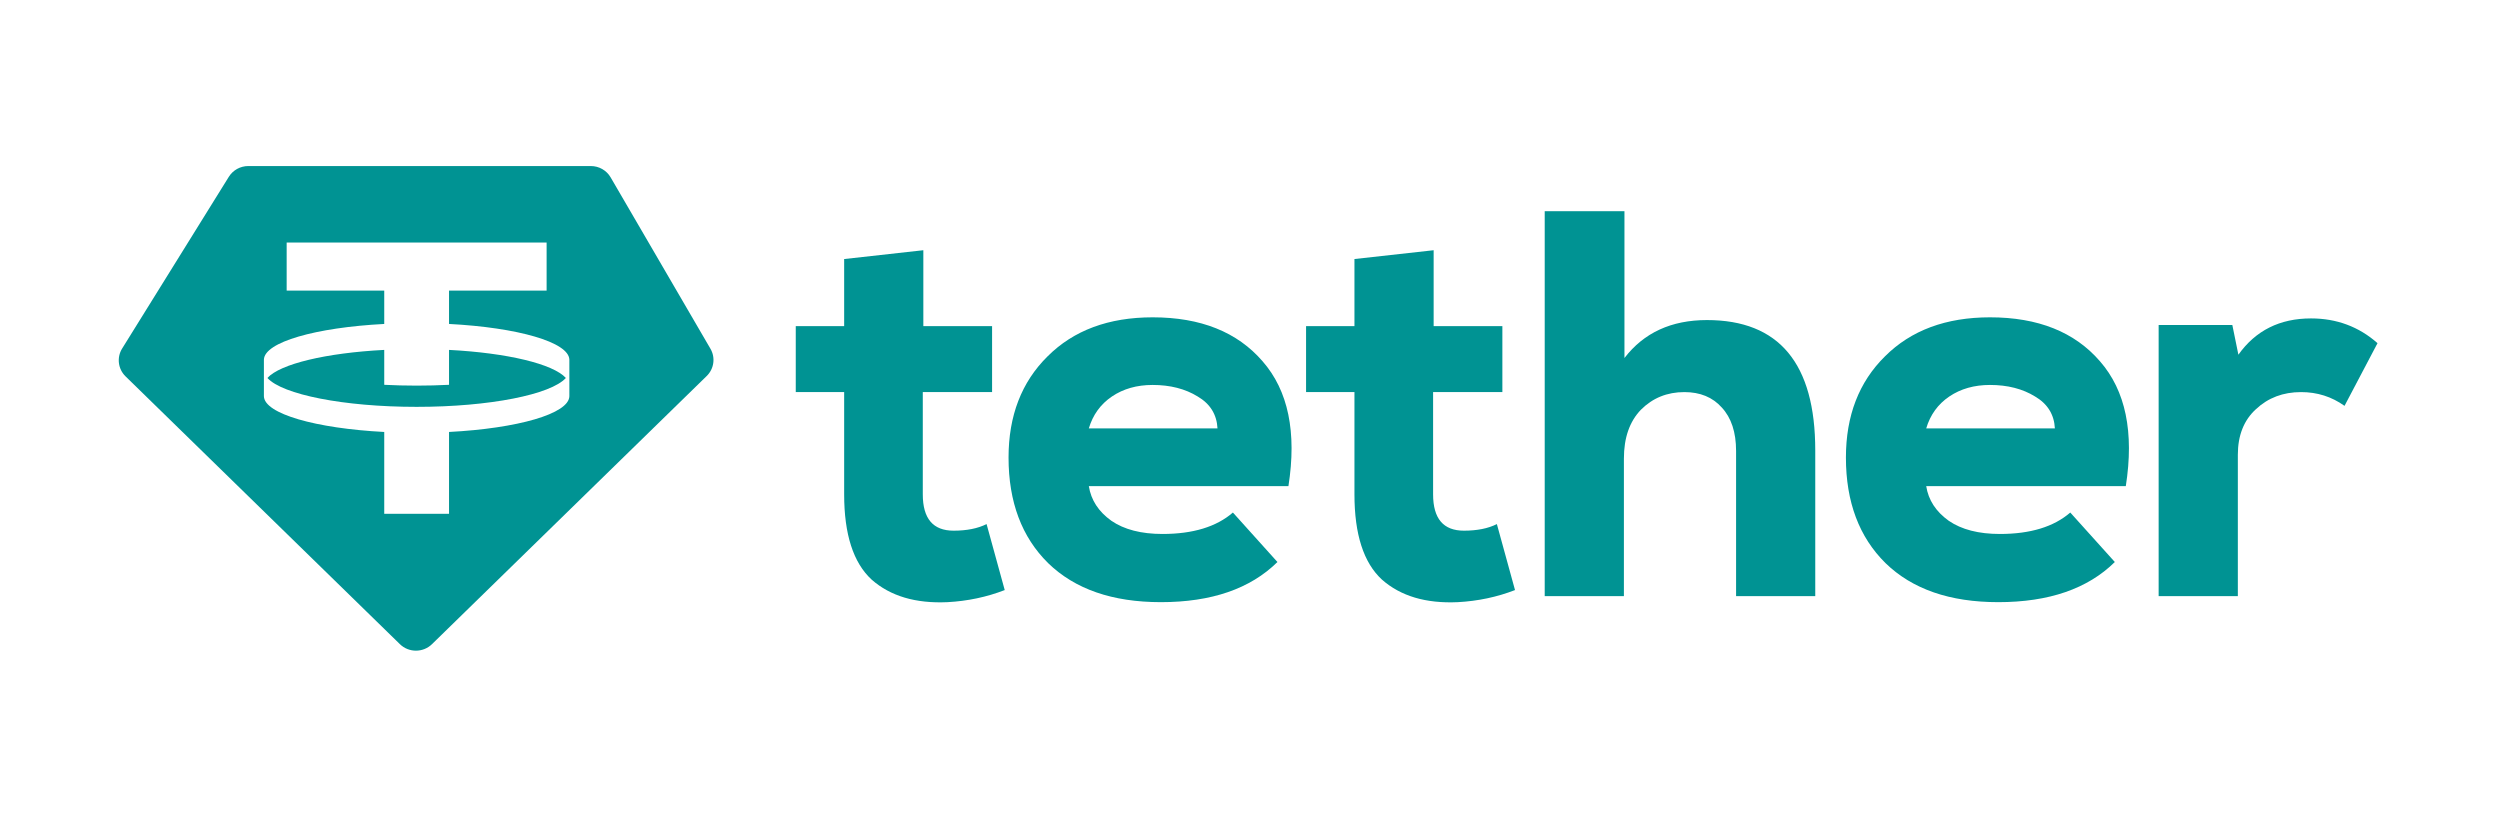
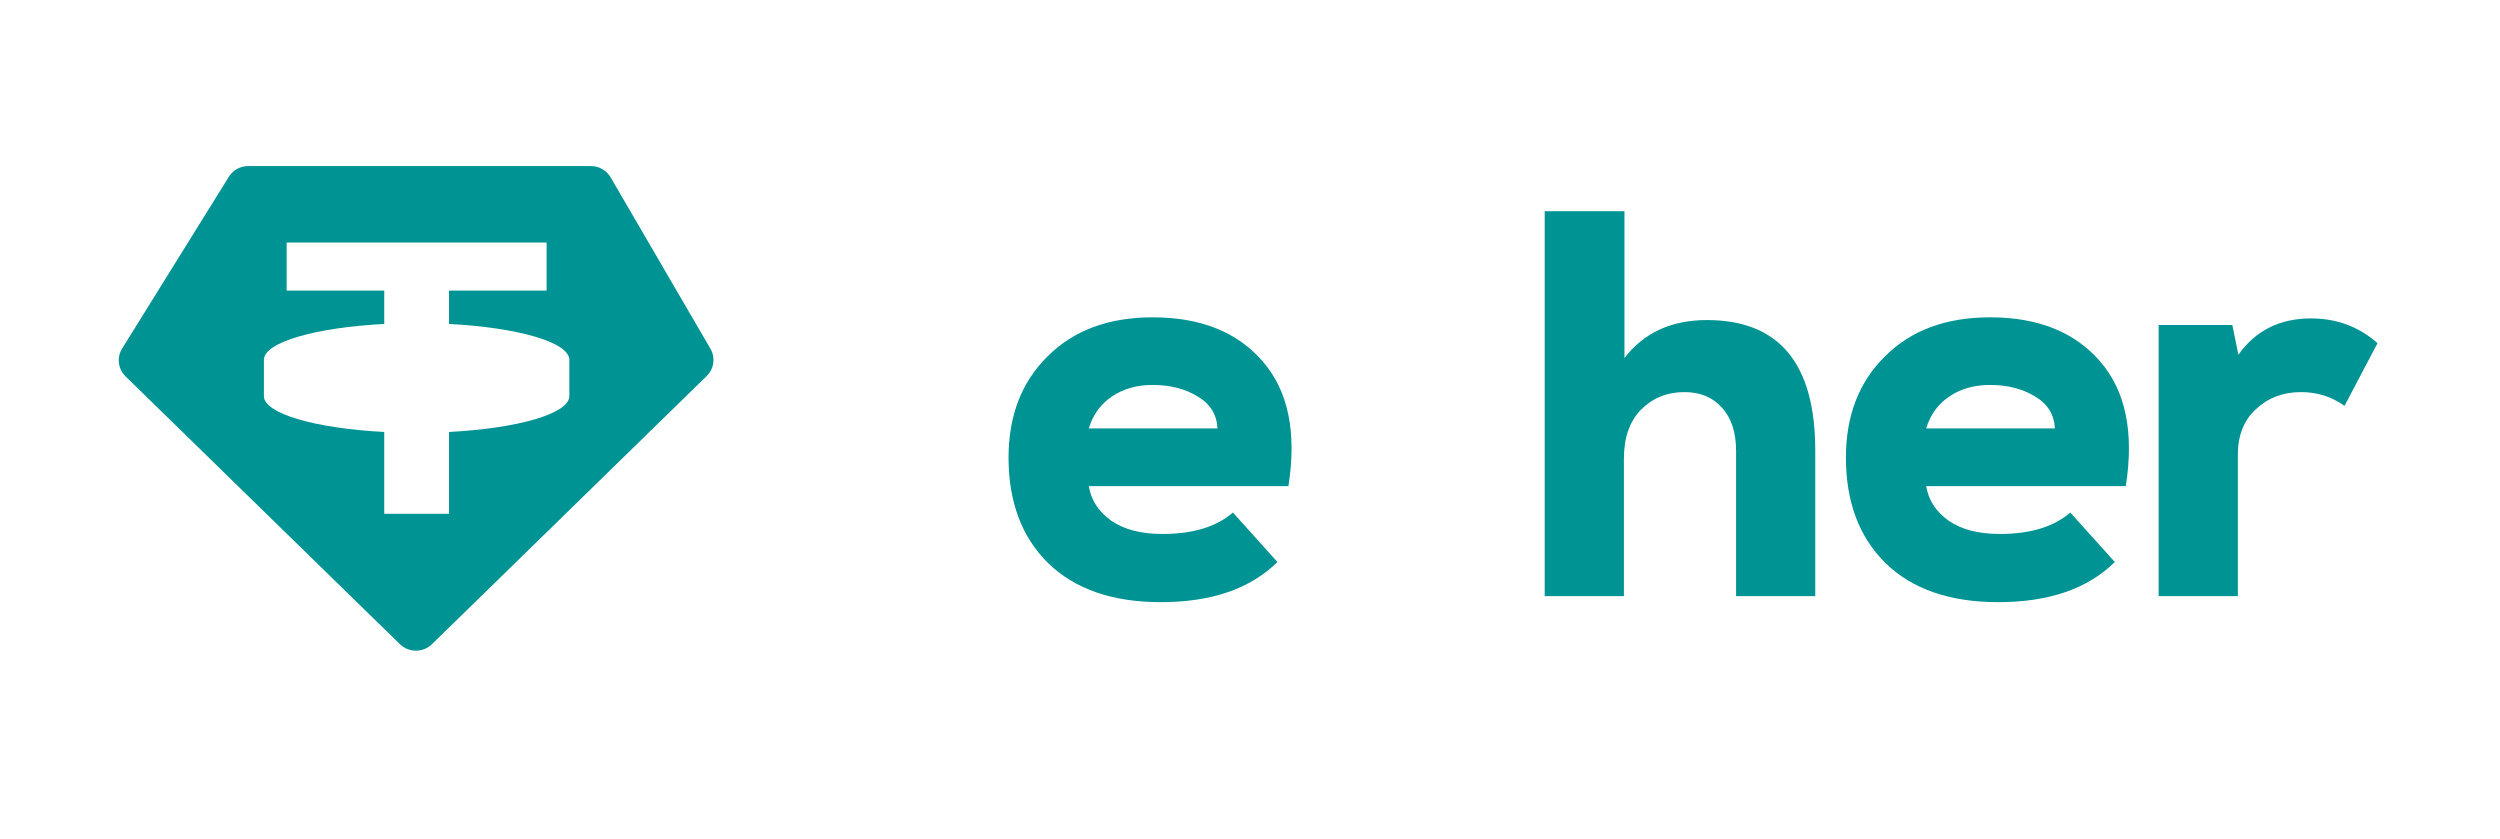
<svg xmlns="http://www.w3.org/2000/svg" width="155" height="52" viewBox="0 0 155 52" fill="none">
  <g id="Logotype">
    <g id="Tether">
-       <path d="M25.831 25.225C30.366 25.225 34.156 24.458 35.083 23.434C34.297 22.565 31.452 21.881 27.84 21.694V23.858C27.192 23.891 26.52 23.909 25.831 23.909C25.142 23.909 24.47 23.891 23.823 23.858V21.694C20.211 21.881 17.366 22.565 16.579 23.434C17.507 24.458 21.297 25.225 25.831 25.225Z" fill="#009393" />
      <path fill-rule="evenodd" clip-rule="evenodd" d="M15.394 10.295H36.632C37.139 10.295 37.607 10.562 37.859 10.996L44.047 21.62C44.368 22.171 44.273 22.866 43.815 23.313L26.784 39.937C26.232 40.476 25.344 40.476 24.793 39.937L7.784 23.335C7.316 22.878 7.228 22.162 7.573 21.608L14.187 10.962C14.444 10.548 14.901 10.295 15.394 10.295ZM33.89 15.038V18.019H27.84V20.085C32.089 20.306 35.277 21.213 35.3 22.3L35.3 24.567C35.276 25.654 32.089 26.561 27.84 26.782V31.854H23.823V26.782C19.574 26.561 16.386 25.654 16.362 24.567L16.362 22.3C16.386 21.213 19.574 20.306 23.823 20.085V18.019H17.773V15.038H33.89Z" fill="#009393" />
-       <path d="M52.338 16.06L57.247 15.514V20.219H61.509V24.31H57.213V30.652C57.213 32.152 57.849 32.902 59.122 32.902C59.941 32.902 60.622 32.766 61.168 32.493L62.293 36.584C61.179 37.016 59.997 37.266 58.747 37.334C56.77 37.425 55.202 36.959 54.042 35.936C52.906 34.891 52.338 33.129 52.338 30.652V24.31H49.337V20.219H52.338V16.06Z" fill="#009393" />
      <path fill-rule="evenodd" clip-rule="evenodd" d="M67.507 30.14H79.883C80.406 26.799 79.872 24.219 78.281 22.401C76.713 20.583 74.44 19.674 71.462 19.674C68.735 19.674 66.564 20.48 64.95 22.094C63.337 23.685 62.53 25.776 62.53 28.367C62.53 31.118 63.348 33.3 64.984 34.913C66.644 36.527 68.973 37.334 71.974 37.334C75.11 37.334 77.519 36.504 79.201 34.845L76.44 31.777C75.417 32.663 73.962 33.106 72.076 33.106C70.758 33.106 69.701 32.834 68.905 32.288C68.11 31.72 67.644 31.004 67.507 30.14ZM75.485 26.561H67.507C67.757 25.72 68.235 25.06 68.939 24.583C69.644 24.106 70.485 23.867 71.462 23.867C72.553 23.867 73.485 24.106 74.258 24.583C75.031 25.038 75.44 25.697 75.485 26.561Z" fill="#009393" />
-       <path d="M83.976 16.06L88.886 15.514V20.219H93.147V24.31H88.852V30.652C88.852 32.152 89.488 32.902 90.761 32.902C91.579 32.902 92.261 32.766 92.806 32.493L93.931 36.584C92.818 37.016 91.636 37.266 90.386 37.334C88.408 37.425 86.84 36.959 85.681 35.936C84.544 34.891 83.976 33.129 83.976 30.652V24.31H80.976V20.219H83.976V16.06Z" fill="#009393" />
      <path d="M100.716 13.094H95.772V36.959H100.682V28.436C100.682 27.14 101.034 26.129 101.739 25.401C102.466 24.674 103.364 24.31 104.432 24.31C105.409 24.31 106.182 24.628 106.75 25.265C107.341 25.901 107.637 26.799 107.637 27.958V36.959H112.546V27.924C112.546 22.538 110.307 19.844 105.83 19.844C103.625 19.844 101.92 20.628 100.716 22.197V13.094Z" fill="#009393" />
      <path fill-rule="evenodd" clip-rule="evenodd" d="M131.8 30.14H119.425C119.561 31.004 120.027 31.72 120.822 32.288C121.618 32.834 122.675 33.106 123.994 33.106C125.88 33.106 127.335 32.663 128.357 31.777L131.119 34.845C129.437 36.504 127.028 37.334 123.892 37.334C120.89 37.334 118.561 36.527 116.902 34.913C115.266 33.3 114.447 31.118 114.447 28.367C114.447 25.776 115.254 23.685 116.868 22.094C118.482 20.48 120.652 19.674 123.38 19.674C126.357 19.674 128.63 20.583 130.199 22.401C131.789 24.219 132.323 26.799 131.8 30.14ZM119.425 26.561H127.403C127.358 25.697 126.948 25.038 126.175 24.583C125.402 24.106 124.47 23.867 123.38 23.867C122.402 23.867 121.561 24.106 120.856 24.583C120.152 25.06 119.675 25.72 119.425 26.561Z" fill="#009393" />
      <path d="M138.405 20.151H133.836V36.959H138.746V28.197C138.746 26.992 139.121 26.049 139.871 25.367C140.622 24.663 141.553 24.31 142.667 24.31C143.667 24.31 144.564 24.594 145.36 25.163L147.406 21.276C146.247 20.253 144.871 19.742 143.281 19.742C141.348 19.742 139.849 20.492 138.78 21.992L138.405 20.151Z" fill="#009393" />
    </g>
  </g>
</svg>